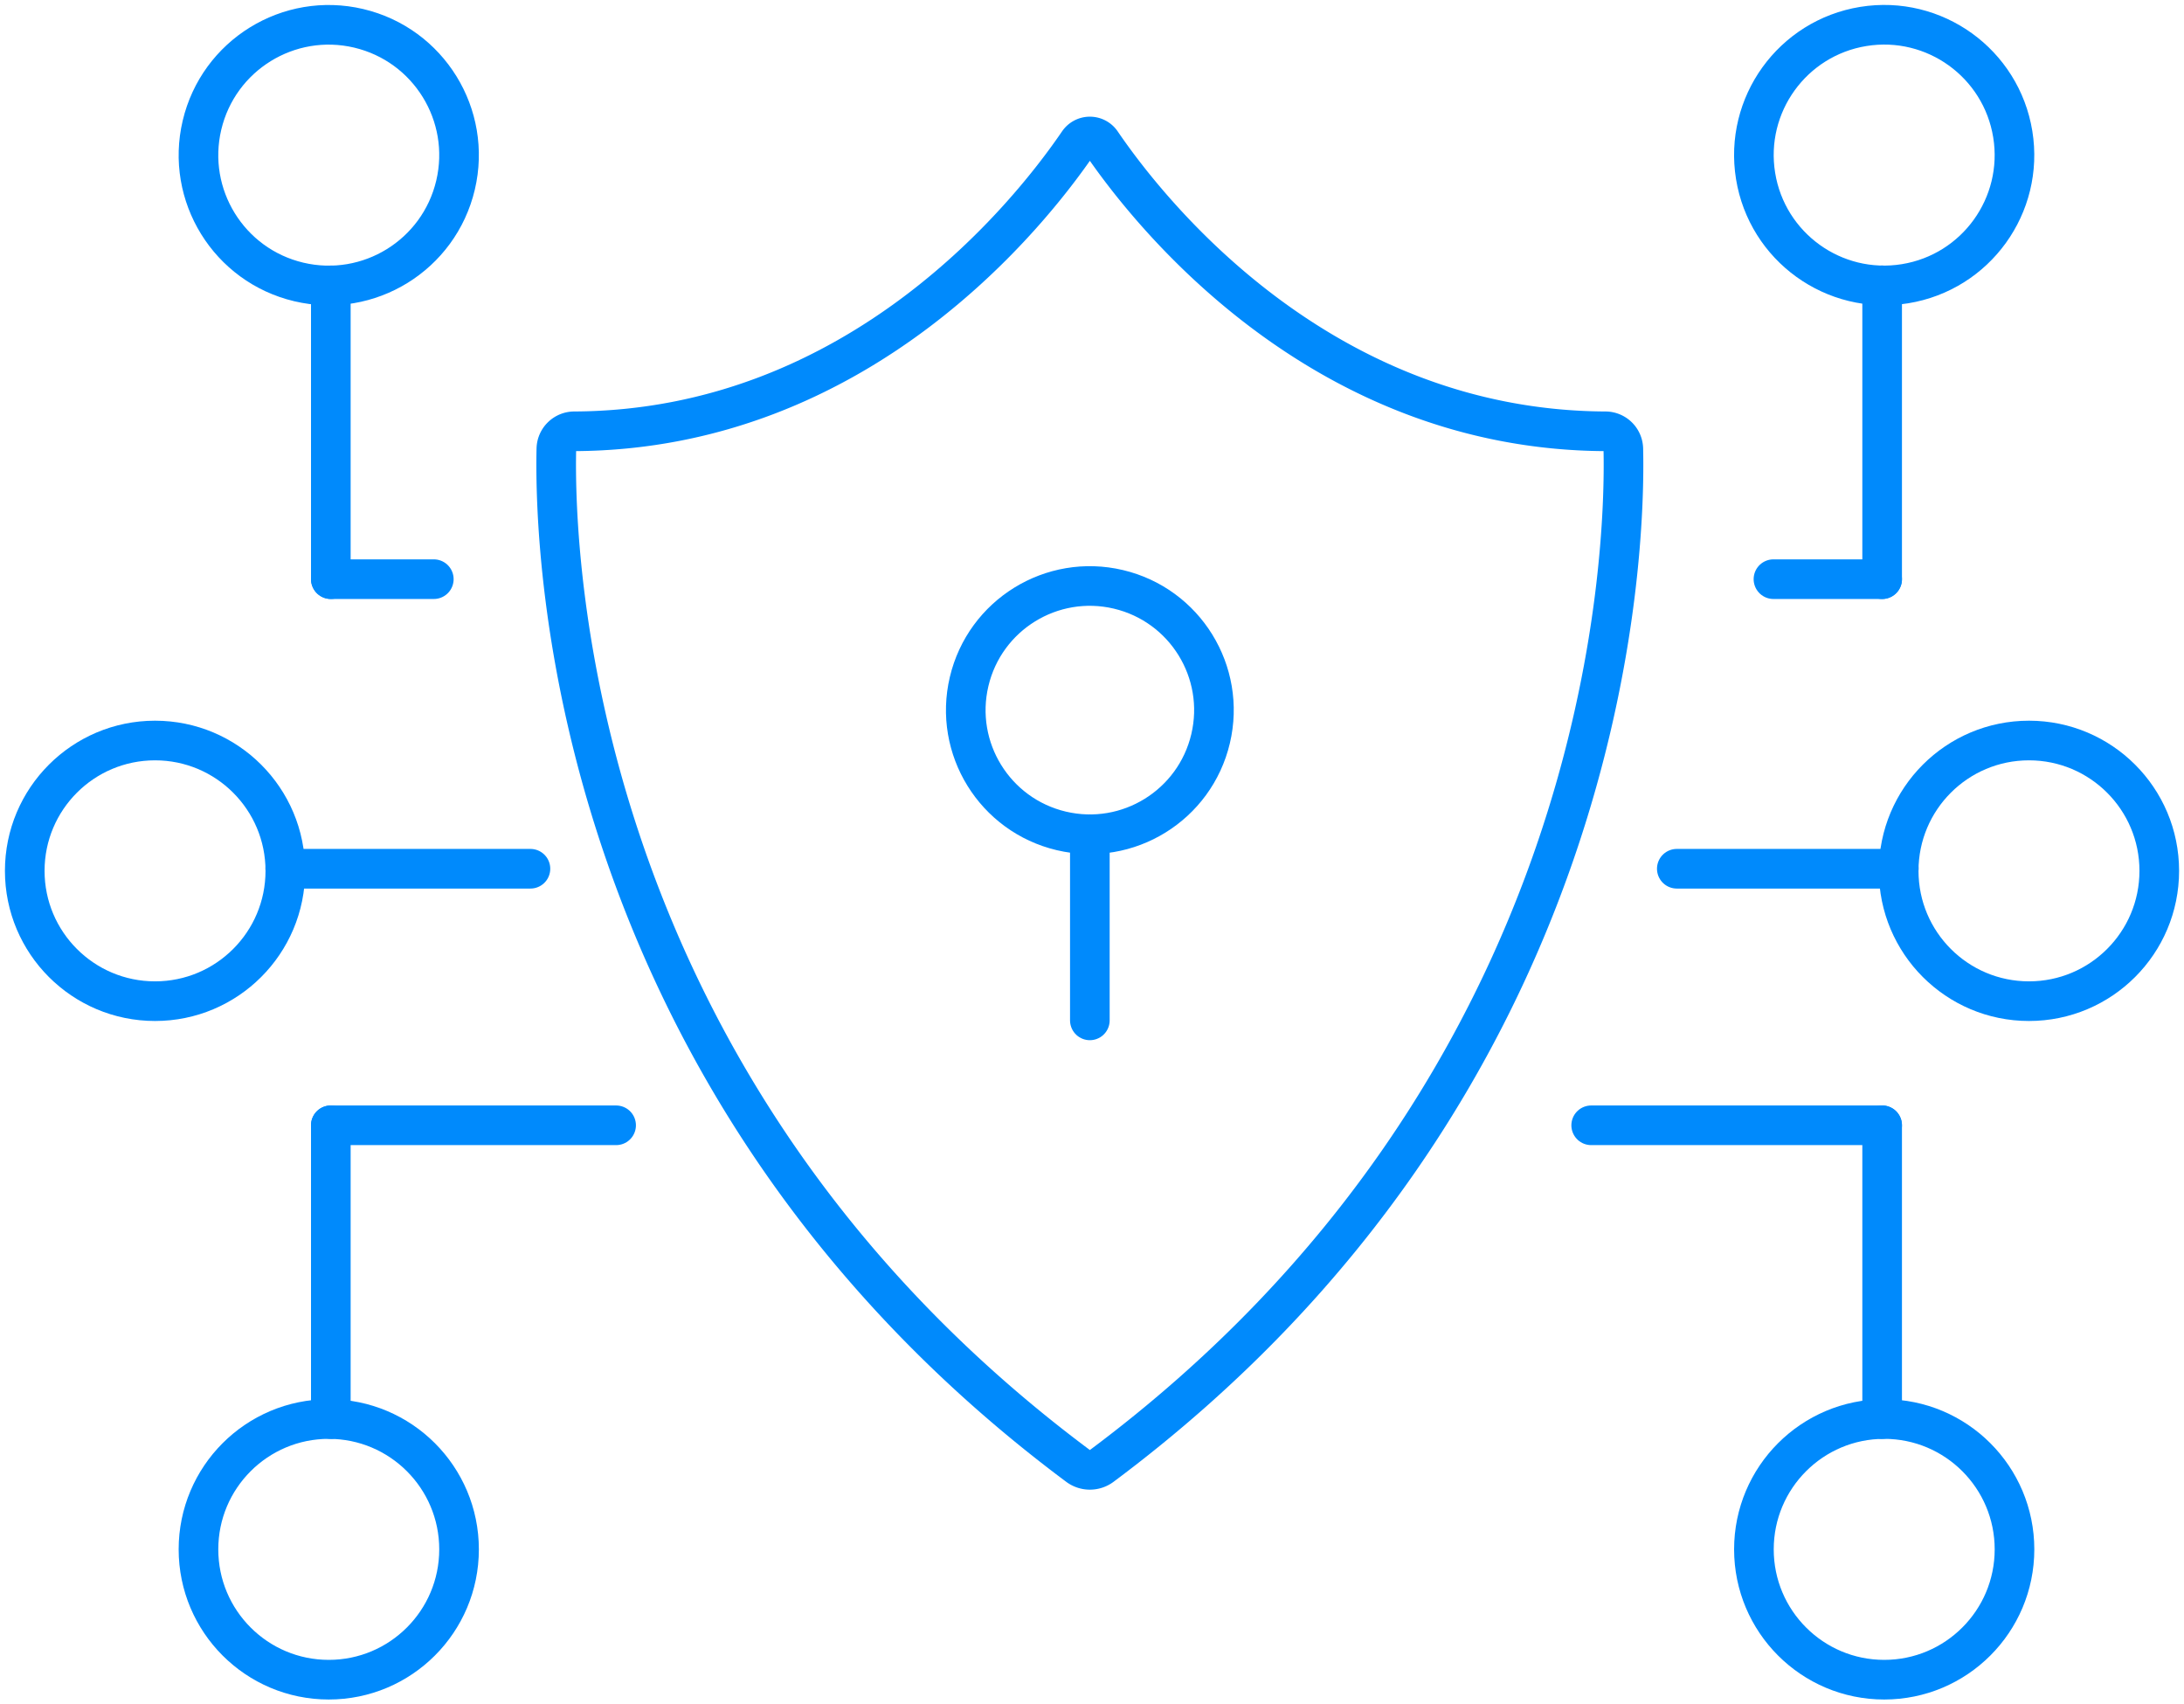
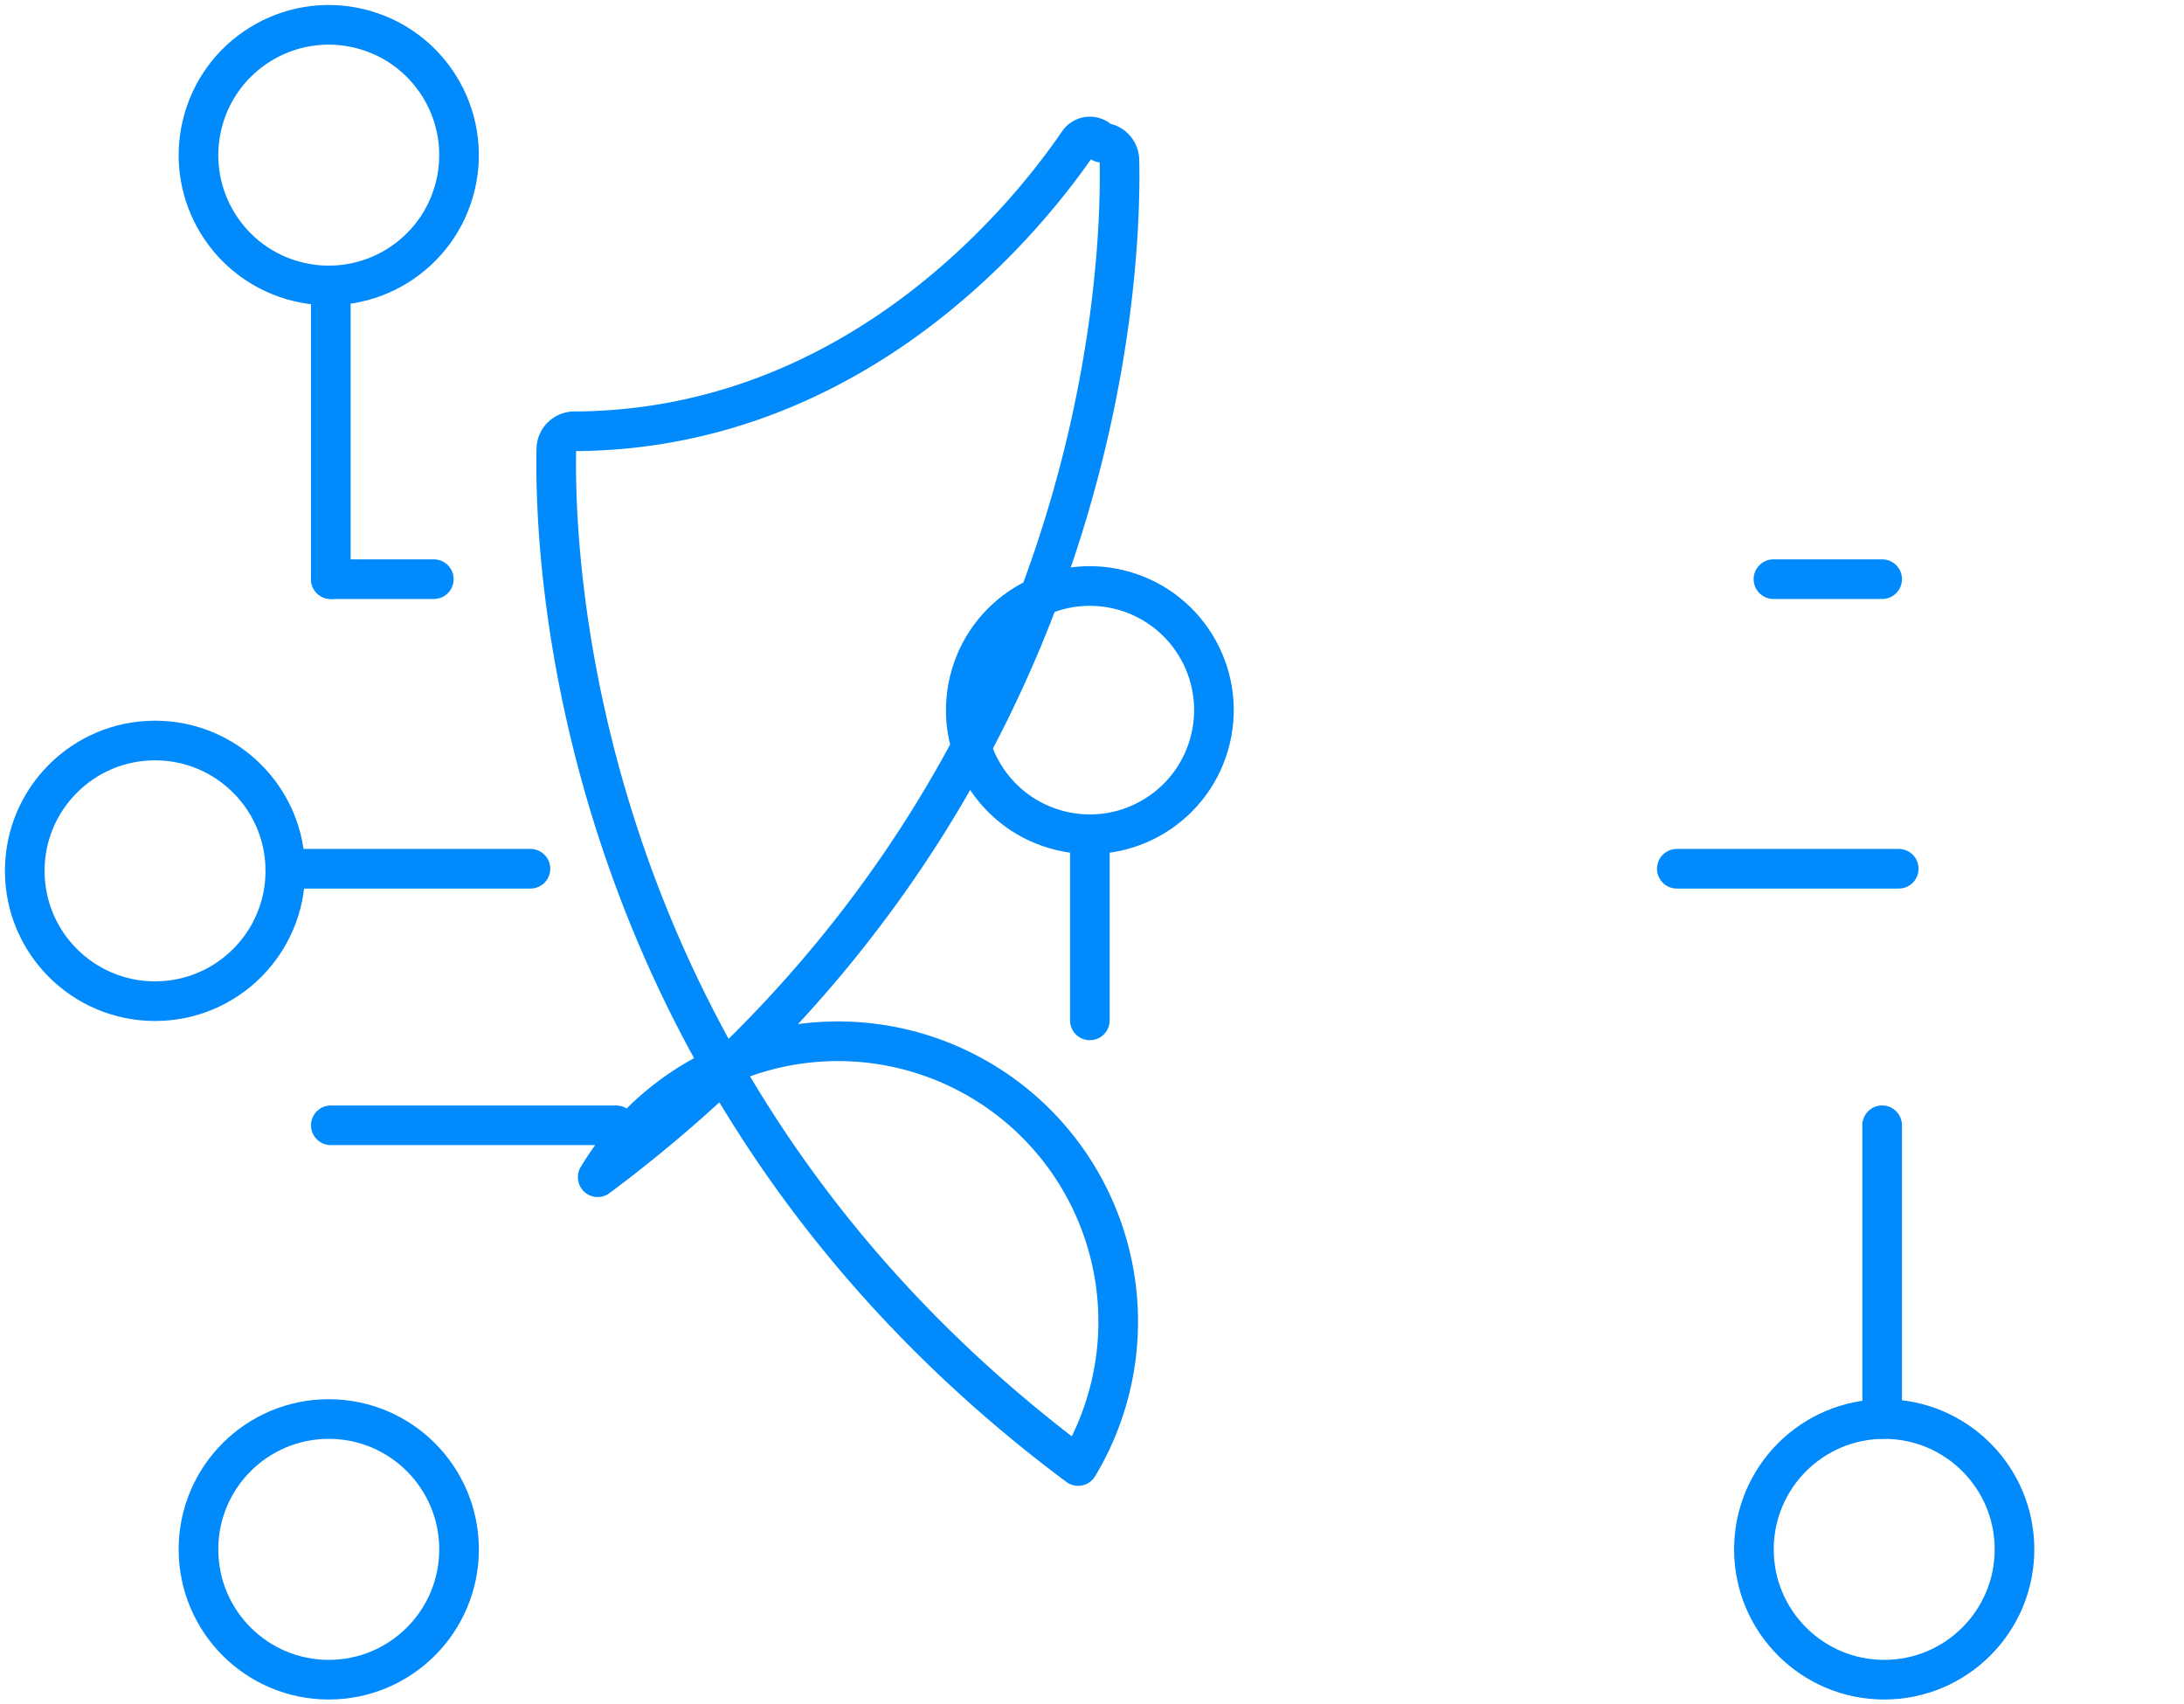
<svg xmlns="http://www.w3.org/2000/svg" id="Unwavering_Security" data-name="Unwavering Security" width="110.229" height="86" viewBox="0 0 110.229 86">
  <defs>
    <clipPath id="clip-path">
      <rect id="Rectangle_19" data-name="Rectangle 19" width="110.229" height="86" fill="none" stroke="#008AFC" stroke-width="2" />
    </clipPath>
  </defs>
  <g id="Group_49" data-name="Group 49" clip-path="url(#clip-path)">
-     <path id="Path_83" data-name="Path 83" d="M116.253,89.138C90.492,69.932,89.8,43.023,89.917,37.813a.908.908,0,0,1,.914-.883c14.406-.07,23.036-11.052,25.436-14.571a.7.7,0,0,1,1.154,0c2.4,3.52,11.027,14.5,25.433,14.571a.908.908,0,0,1,.914.883c.12,5.209-.575,32.114-26.331,51.324A1,1,0,0,1,116.253,89.138Z" transform="translate(-61.837 -15.168)" fill="none" stroke="#008AFC" stroke-linecap="round" stroke-linejoin="round" stroke-width="2" />
+     <path id="Path_83" data-name="Path 83" d="M116.253,89.138C90.492,69.932,89.8,43.023,89.917,37.813a.908.908,0,0,1,.914-.883c14.406-.07,23.036-11.052,25.436-14.571a.7.7,0,0,1,1.154,0a.908.908,0,0,1,.914.883c.12,5.209-.575,32.114-26.331,51.324A1,1,0,0,1,116.253,89.138Z" transform="translate(-61.837 -15.168)" fill="none" stroke="#008AFC" stroke-linecap="round" stroke-linejoin="round" stroke-width="2" />
    <circle id="Ellipse_16" data-name="Ellipse 16" cx="6.263" cy="6.263" r="6.263" transform="matrix(0.23, -0.973, 0.973, 0.23, 47.472, 40.484)" fill="none" stroke="#008AFC" stroke-linecap="round" stroke-linejoin="round" stroke-width="2" />
    <line id="Line_172" data-name="Line 172" y2="9.394" transform="translate(55.006 42.091)" fill="none" stroke="#008AFC" stroke-linecap="round" stroke-linejoin="round" stroke-width="2" />
    <line id="Line_173" data-name="Line 173" x1="11.202" transform="translate(84.63 43.834)" fill="none" stroke="#008AFC" stroke-linecap="round" stroke-linejoin="round" stroke-width="2" />
-     <circle id="Ellipse_17" data-name="Ellipse 17" cx="6.576" cy="6.576" r="6.576" transform="translate(95.829 37.364)" fill="none" stroke="#008AFC" stroke-linecap="round" stroke-linejoin="round" stroke-width="2" />
    <line id="Line_174" data-name="Line 174" x1="12.373" transform="translate(14.399 43.834)" fill="none" stroke="#008AFC" stroke-linecap="round" stroke-linejoin="round" stroke-width="2" />
    <circle id="Ellipse_18" data-name="Ellipse 18" cx="6.576" cy="6.576" r="6.576" transform="translate(1.249 37.364)" fill="none" stroke="#008AFC" stroke-linecap="round" stroke-linejoin="round" stroke-width="2" />
    <circle id="Ellipse_19" data-name="Ellipse 19" cx="6.576" cy="6.576" r="6.576" transform="translate(10.017 71.6)" fill="none" stroke="#008AFC" stroke-linecap="round" stroke-linejoin="round" stroke-width="2" />
    <line id="Line_175" data-name="Line 175" x1="14.4" transform="translate(16.696 56.779)" fill="none" stroke="#008AFC" stroke-linecap="round" stroke-linejoin="round" stroke-width="2" />
-     <line id="Line_176" data-name="Line 176" y1="14.824" transform="translate(16.697 56.778)" fill="none" stroke="#008AFC" stroke-linecap="round" stroke-linejoin="round" stroke-width="2" />
    <circle id="Ellipse_20" data-name="Ellipse 20" cx="6.576" cy="6.576" r="6.576" transform="translate(88.522 71.6)" fill="none" stroke="#008AFC" stroke-linecap="round" stroke-linejoin="round" stroke-width="2" />
-     <line id="Line_177" data-name="Line 177" x1="14.685" transform="translate(80.309 56.779)" fill="none" stroke="#008AFC" stroke-linecap="round" stroke-linejoin="round" stroke-width="2" />
    <line id="Line_178" data-name="Line 178" y2="14.824" transform="translate(94.994 56.778)" fill="none" stroke="#008AFC" stroke-linecap="round" stroke-linejoin="round" stroke-width="2" />
    <circle id="Ellipse_21" data-name="Ellipse 21" cx="6.576" cy="6.576" r="6.576" transform="matrix(0.23, -0.973, 0.973, 0.23, 8.682, 12.714)" fill="none" stroke="#008AFC" stroke-linecap="round" stroke-linejoin="round" stroke-width="2" />
    <line id="Line_179" data-name="Line 179" x1="5.198" transform="translate(16.697 29.223)" fill="none" stroke="#008AFC" stroke-linecap="round" stroke-linejoin="round" stroke-width="2" />
    <line id="Line_180" data-name="Line 180" y1="14.824" transform="translate(16.697 14.398)" fill="none" stroke="#008AFC" stroke-linecap="round" stroke-linejoin="round" stroke-width="2" />
-     <circle id="Ellipse_22" data-name="Ellipse 22" cx="6.576" cy="6.576" r="6.576" transform="matrix(0.987, -0.16, 0.16, 0.987, 87.554, 2.387)" fill="none" stroke="#008AFC" stroke-linecap="round" stroke-linejoin="round" stroke-width="2" />
    <line id="Line_181" data-name="Line 181" x1="5.487" transform="translate(89.508 29.223)" fill="none" stroke="#008AFC" stroke-linecap="round" stroke-linejoin="round" stroke-width="2" />
-     <line id="Line_182" data-name="Line 182" y2="14.824" transform="translate(94.994 14.399)" fill="none" stroke="#008AFC" stroke-linecap="round" stroke-linejoin="round" stroke-width="2" />
  </g>
</svg>